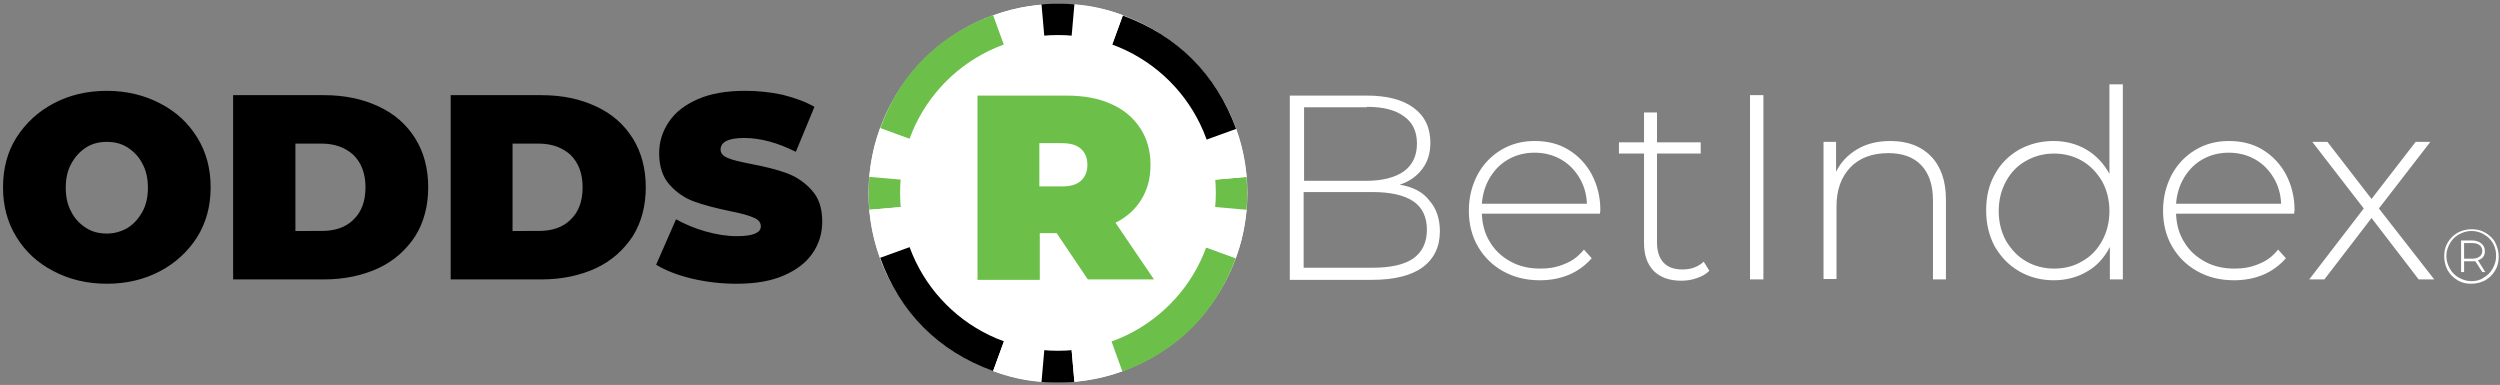
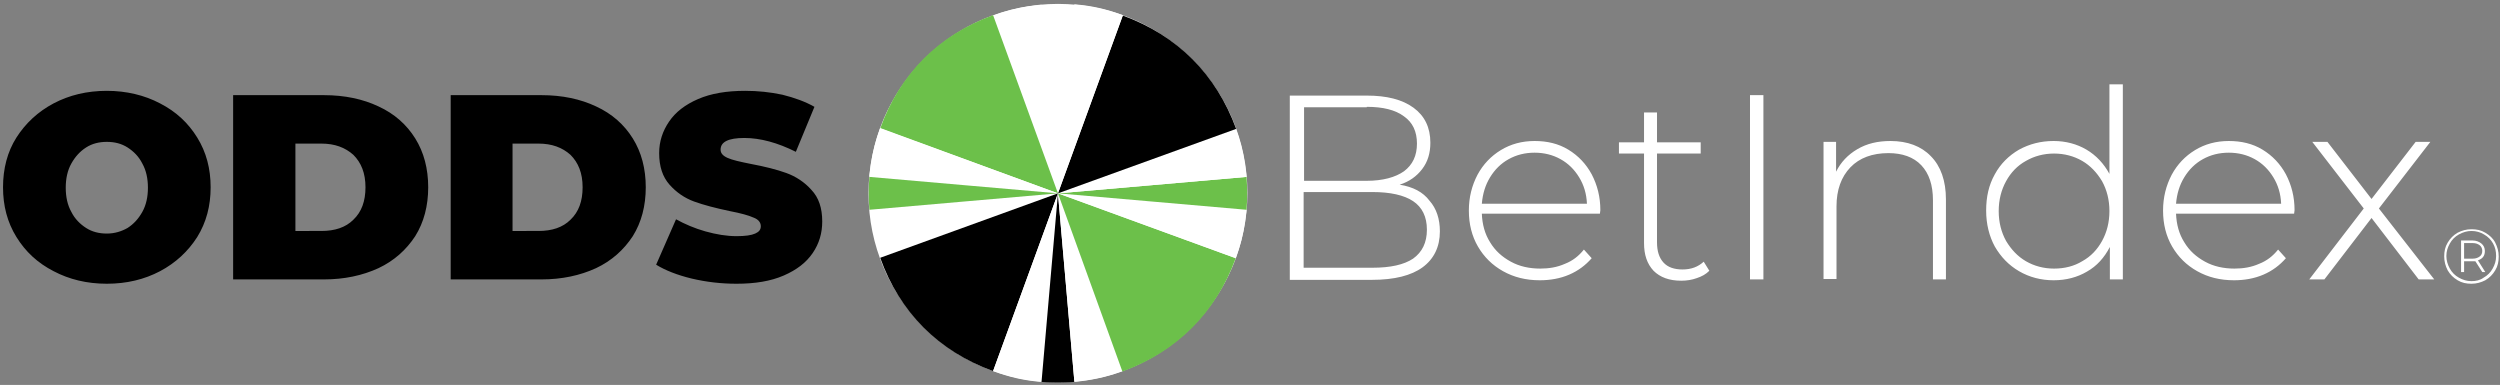
<svg xmlns="http://www.w3.org/2000/svg" version="1.1" id="Layer_1" x="0px" y="0px" viewBox="0 0 578 89" style="enable-background:new 0 0 578 89;" xml:space="preserve">
  <rect x="0" y="0" width="578" height="89" fill="#808080" stroke="none" />
  <style type="text/css">
	.st0{fill:#FFFFFF;}
	.st1{fill:#6CC04A;}
</style>
  <g>
    <path class="st0" d="M244.6,88.4c24.2,0,43.8-19.6,43.8-43.8S268.8,0.9,244.6,0.9c-24.2,0-43.8,19.6-43.8,43.8   S220.4,88.4,244.6,88.4" />
    <path class="st0" d="M244.6,44.7l-15-41.1c3.8-1.4,7.2-2.1,11.2-2.5L244.6,44.7z" />
    <path class="st1" d="M244.6,44.7l-41.1-15C208,17.1,217,8.1,229.6,3.5L244.6,44.7z" />
    <path class="st0" d="M244.6,44.7L201,40.8c0.4-4,1.1-7.4,2.5-11.2L244.6,44.7z" />
    <path class="st1" d="M244.6,44.7L201,48.5c-0.2-2.7-0.2-5,0-7.6L244.6,44.7z" />
-     <path class="st0" d="M244.6,44.7l-41.1,15c-1.4-3.8-2.1-7.2-2.5-11.2L244.6,44.7z" />
    <path d="M244.6,44.7l-15,41.1C217,81.2,208,72.2,203.5,59.6L244.6,44.7z" />
    <path class="st0" d="M244.6,44.7l-3.8,43.6c-4-0.3-7.4-1.1-11.2-2.5L244.6,44.7z" />
    <path d="M244.6,44.7l3.8,43.6c-2.7,0.2-5,0.2-7.6,0L244.6,44.7z" />
    <path class="st0" d="M244.6,44.7l15,41.1c-3.8,1.4-7.2,2.1-11.2,2.5L244.6,44.7z" />
    <path class="st1" d="M244.6,44.7l41.1,15c-4.6,12.6-13.6,21.6-26.2,26.2L244.6,44.7z" />
    <path class="st0" d="M244.6,44.7l43.6,3.8c-0.4,4-1.1,7.4-2.5,11.2L244.6,44.7z" />
    <path class="st1" d="M244.6,44.7l43.6-3.8c0.2,2.7,0.2,5,0,7.6L244.6,44.7z" />
    <path class="st0" d="M244.6,44.7l41.1-15c1.4,3.8,2.1,7.2,2.5,11.2L244.6,44.7z" />
    <path d="M244.6,44.7l15-41.1c12.6,4.6,21.6,13.6,26.2,26.2L244.6,44.7z" />
    <path class="st0" d="M244.6,44.7L248.4,1c4,0.3,7.4,1.1,11.2,2.5L244.6,44.7z" />
-     <path d="M244.6,44.7L240.8,1c2.7-0.2,5-0.2,7.6,0L244.6,44.7z" />
-     <path class="st0" d="M244.6,81.1c20.2,0,36.5-16.3,36.5-36.5c0-20.2-16.3-36.5-36.5-36.5c-20.2,0-36.5,16.3-36.5,36.5   C208.1,64.8,224.4,81.1,244.6,81.1" />
    <path class="st0" d="M571.7,59.8h-2v-3.6h2c0.7,0,1.2,0.2,1.6,0.5s0.6,0.8,0.6,1.3c0,0.6-0.2,1-0.6,1.3   C572.9,59.6,572.4,59.8,571.7,59.8 M574.5,58c0-0.7-0.3-1.3-0.8-1.7c-0.5-0.4-1.2-0.7-2-0.7H569v7.3h0.7v-2.5h2.1   c0.2,0,0.4,0,0.5,0l1.6,2.5h0.7l-1.7-2.7c0.5-0.2,0.9-0.4,1.2-0.8C574.4,59,574.5,58.6,574.5,58 M571.4,65c-1.1,0-2-0.3-2.9-0.8   c-0.9-0.5-1.6-1.2-2.1-2.1c-0.5-0.9-0.8-1.9-0.8-2.9c0-1.1,0.3-2,0.8-2.9c0.5-0.9,1.2-1.6,2.1-2.1c0.9-0.5,1.9-0.8,2.9-0.8   c1.1,0,2.1,0.3,2.9,0.8c0.9,0.5,1.6,1.2,2.1,2.1c0.5,0.9,0.7,1.8,0.7,2.9c0,1.1-0.3,2-0.8,2.9s-1.2,1.6-2.1,2.1   C573.4,64.8,572.4,65,571.4,65 M571.4,53c-1.2,0-2.2,0.3-3.2,0.8c-1,0.6-1.7,1.3-2.3,2.3c-0.6,1-0.8,2-0.8,3.2   c0,1.2,0.3,2.2,0.8,3.2c0.6,1,1.3,1.7,2.3,2.3c1,0.6,2,0.8,3.2,0.8c1.2,0,2.2-0.3,3.2-0.8c1-0.6,1.7-1.3,2.3-2.3   c0.6-1,0.8-2,0.8-3.2c0-1.2-0.3-2.2-0.8-3.2c-0.5-1-1.3-1.7-2.3-2.3C573.6,53.2,572.6,53,571.4,53 M562.8,64.6L550,48.2l11.9-15.4   h-3.4l-10.2,13.2l-10.2-13.2h-3.5l11.9,15.4l-12.6,16.4h3.5l10.9-14.2l10.9,14.2H562.8z M515.3,35.3c2.2,0,4.2,0.5,6,1.5   c1.8,1,3.2,2.4,4.3,4.2c1.1,1.8,1.7,3.8,1.8,6.1h-24.3c0.2-2.3,0.8-4.3,1.9-6.1s2.5-3.2,4.3-4.2C511.1,35.8,513.1,35.3,515.3,35.3    M530.5,48.6c0-3.1-0.7-5.8-2-8.3c-1.3-2.4-3.1-4.3-5.4-5.7c-2.3-1.4-4.9-2-7.8-2c-2.9,0-5.5,0.7-7.8,2.1c-2.3,1.4-4.1,3.3-5.4,5.7   c-1.3,2.5-2,5.2-2,8.3c0,3.1,0.7,5.9,2.1,8.3c1.4,2.4,3.3,4.3,5.8,5.7c2.5,1.4,5.3,2.1,8.5,2.1c2.4,0,4.7-0.4,6.8-1.3   c2.1-0.9,3.8-2.2,5.2-3.8l-1.8-2c-1.2,1.5-2.6,2.6-4.4,3.3c-1.8,0.8-3.7,1.1-5.7,1.1c-2.5,0-4.8-0.5-6.8-1.6   c-2-1.1-3.6-2.5-4.8-4.5c-1.2-1.9-1.8-4.1-1.9-6.6h27.3L530.5,48.6z M474.9,62.1c-2.4,0-4.6-0.6-6.5-1.7c-1.9-1.1-3.4-2.7-4.6-4.7   c-1.1-2-1.7-4.3-1.7-6.9c0-2.6,0.6-4.9,1.7-6.9c1.1-2,2.6-3.6,4.6-4.7c1.9-1.1,4.1-1.7,6.5-1.7c2.4,0,4.6,0.6,6.5,1.7   c1.9,1.1,3.4,2.7,4.6,4.7c1.1,2,1.7,4.3,1.7,6.9c0,2.6-0.6,4.9-1.7,6.9c-1.1,2-2.6,3.6-4.6,4.7C479.6,61.5,477.4,62.1,474.9,62.1    M487.7,19.5v20.7c-1.3-2.4-3.1-4.3-5.3-5.6c-2.2-1.3-4.8-2-7.6-2c-3,0-5.6,0.7-8,2c-2.4,1.4-4.3,3.3-5.6,5.7c-1.4,2.5-2,5.2-2,8.4   c0,3.1,0.7,5.9,2,8.3c1.4,2.4,3.2,4.3,5.6,5.7c2.4,1.4,5.1,2.1,8,2.1c2.9,0,5.5-0.7,7.7-2c2.3-1.3,4-3.2,5.3-5.7v7.5h3V19.5H487.7z    M437.1,32.6c-3,0-5.5,0.6-7.7,1.9c-2.2,1.3-3.8,3-4.9,5.2v-6.9h-2.9v31.7h3V47.7c0-3.8,1.1-6.8,3.2-9c2.1-2.2,5.1-3.3,8.8-3.3   c3.2,0,5.8,0.9,7.6,2.8c1.8,1.9,2.7,4.6,2.7,8.1v18.3h3V46.1c0-4.3-1.2-7.7-3.5-10C444.2,33.8,441,32.6,437.1,32.6 M404.6,64.6h3.1   V22h-3.1V64.6z M393.9,60.5c-1.3,1.2-2.9,1.8-4.9,1.8c-1.9,0-3.4-0.5-4.4-1.6c-1-1.1-1.5-2.6-1.5-4.7V35.5h10.1v-2.6h-10.1v-6.9h-3   v6.9h-5.8v2.6h5.8v20.7c0,2.7,0.7,4.8,2.2,6.4c1.5,1.5,3.6,2.3,6.4,2.3c1.3,0,2.5-0.2,3.6-0.6c1.2-0.4,2.1-0.9,2.9-1.7L393.9,60.5z    M354.8,35.3c2.2,0,4.2,0.5,6,1.5c1.8,1,3.2,2.4,4.3,4.2c1.1,1.8,1.7,3.8,1.8,6.1h-24.3c0.2-2.3,0.8-4.3,1.9-6.1s2.5-3.2,4.3-4.2   C350.6,35.8,352.6,35.3,354.8,35.3 M370,48.6c0-3.1-0.7-5.8-2-8.3c-1.3-2.4-3.1-4.3-5.4-5.7c-2.3-1.4-4.9-2-7.8-2s-5.5,0.7-7.8,2.1   c-2.3,1.4-4.1,3.3-5.4,5.7c-1.3,2.5-2,5.2-2,8.3c0,3.1,0.7,5.9,2.1,8.3c1.4,2.4,3.3,4.3,5.8,5.7c2.5,1.4,5.3,2.1,8.5,2.1   c2.4,0,4.7-0.4,6.8-1.3c2.1-0.9,3.8-2.2,5.2-3.8l-1.8-2c-1.2,1.5-2.6,2.6-4.4,3.3c-1.8,0.8-3.7,1.1-5.7,1.1c-2.5,0-4.8-0.5-6.8-1.6   c-2-1.1-3.6-2.5-4.8-4.5c-1.2-1.9-1.8-4.1-1.9-6.6h27.3L370,48.6z M317.3,61.9h-15.9V44.4h15.9c4.1,0,7.3,0.7,9.4,2.1   c2.1,1.4,3.2,3.6,3.2,6.6c0,3-1.1,5.2-3.2,6.7C324.6,61.2,321.5,61.9,317.3,61.9 M316,24.7c3.7,0,6.6,0.7,8.6,2.2   c2,1.4,3,3.5,3,6.3c0,2.8-1,4.9-3,6.4c-2,1.4-4.9,2.2-8.6,2.2h-14.5v-17H316z M323.6,42.7c2.2-0.7,3.9-1.9,5.2-3.6   c1.3-1.7,1.9-3.7,1.9-6.1c0-3.5-1.3-6.2-3.9-8.1c-2.6-1.9-6.2-2.8-10.8-2.8h-17.8v42.6h19c5.2,0,9.1-1,11.7-2.9s4-4.7,4-8.3   c0-2.9-0.8-5.3-2.4-7.1C329,44.4,326.7,43.2,323.6,42.7" />
-     <path class="st1" d="M251.4,38.1c0,1.6-0.5,2.8-1.5,3.7c-1,0.9-2.4,1.3-4.4,1.3h-5.2v-10h5.2c1.9,0,3.4,0.4,4.4,1.3   C250.9,35.3,251.4,36.5,251.4,38.1 M251.5,64.6h15.3l-8.9-13.1c2.6-1.3,4.6-3.1,6-5.4c1.4-2.3,2.1-4.9,2.1-8c0-3.2-0.8-6.1-2.4-8.5   c-1.6-2.4-3.8-4.3-6.8-5.6c-2.9-1.3-6.3-1.9-10.3-1.9H226v42.6h14.4V53.9h3.9L251.5,64.6z" />
    <path d="M170.3,65.6c4.3,0,7.9-0.6,10.9-1.9c3-1.3,5.2-3,6.7-5.2c1.5-2.2,2.2-4.6,2.2-7.3c0-3.1-0.8-5.5-2.5-7.3   c-1.6-1.8-3.6-3.1-5.8-3.9c-2.2-0.8-5-1.5-8.2-2.1c-2.5-0.5-4.3-0.9-5.4-1.4s-1.6-1.1-1.6-1.9c0-1.8,1.8-2.7,5.5-2.7   c3.7,0,7.7,1.1,11.9,3.2l4.3-10.4c-2.1-1.2-4.6-2.1-7.4-2.8c-2.8-0.6-5.7-0.9-8.6-0.9c-4.3,0-7.9,0.6-10.9,1.9   c-3,1.3-5.2,3-6.7,5.2c-1.5,2.2-2.3,4.6-2.3,7.3c0,3.1,0.8,5.5,2.4,7.3c1.6,1.8,3.5,3.1,5.7,3.9c2.2,0.8,4.9,1.5,8.2,2.2   c2.6,0.5,4.4,1,5.5,1.5c1.1,0.4,1.7,1.1,1.7,2c0,0.8-0.4,1.3-1.3,1.7c-0.9,0.4-2.3,0.6-4.3,0.6c-2.3,0-4.7-0.4-7.2-1.1   c-2.5-0.7-4.8-1.7-6.8-2.8l-4.6,10.5c2.1,1.3,4.9,2.4,8.2,3.2C163.3,65.2,166.7,65.6,170.3,65.6 M118.5,53.4V33.2h6   c3.1,0,5.5,0.9,7.4,2.6c1.8,1.8,2.8,4.2,2.8,7.5c0,3.2-0.9,5.7-2.8,7.5c-1.8,1.8-4.3,2.6-7.4,2.6H118.5z M104.2,64.6h21   c4.7,0,8.9-0.9,12.6-2.6c3.6-1.7,6.4-4.2,8.5-7.4c2-3.2,3-7,3-11.3c0-4.3-1-8.1-3-11.3c-2-3.2-4.8-5.7-8.5-7.4   c-3.6-1.7-7.8-2.6-12.6-2.6h-21V64.6z M68.3,53.4V33.2h6c3.1,0,5.5,0.9,7.4,2.6c1.8,1.8,2.8,4.2,2.8,7.5c0,3.2-0.9,5.7-2.8,7.5   c-1.8,1.8-4.3,2.6-7.4,2.6H68.3z M53.9,64.6h21c4.7,0,8.9-0.9,12.6-2.6c3.6-1.7,6.4-4.2,8.5-7.4c2-3.2,3-7,3-11.3   c0-4.3-1-8.1-3-11.3c-2-3.2-4.8-5.7-8.5-7.4c-3.6-1.7-7.8-2.6-12.6-2.6h-21V64.6z M24.7,54c-1.8,0-3.4-0.4-4.8-1.3   c-1.4-0.9-2.6-2.1-3.4-3.7c-0.9-1.6-1.3-3.5-1.3-5.6c0-2.1,0.4-4,1.3-5.6c0.9-1.6,2-2.8,3.4-3.7c1.4-0.9,3-1.3,4.8-1.3   c1.8,0,3.4,0.4,4.8,1.3c1.4,0.9,2.6,2.1,3.4,3.7c0.9,1.6,1.3,3.5,1.3,5.6c0,2.1-0.4,4-1.3,5.6c-0.9,1.6-2,2.8-3.4,3.7   C28.1,53.5,26.5,54,24.7,54 M24.7,65.6c4.6,0,8.7-1,12.3-2.9c3.6-1.9,6.5-4.6,8.6-7.9c2.1-3.4,3.1-7.2,3.1-11.5s-1-8.1-3.1-11.5   s-4.9-6-8.6-7.9c-3.6-1.9-7.8-2.9-12.3-2.9c-4.6,0-8.7,1-12.3,2.9c-3.6,1.9-6.5,4.6-8.6,7.9s-3.1,7.2-3.1,11.5s1,8.1,3.1,11.5   c2.1,3.4,4.9,6,8.6,7.9C16,64.6,20.1,65.6,24.7,65.6" />
  </g>
</svg>